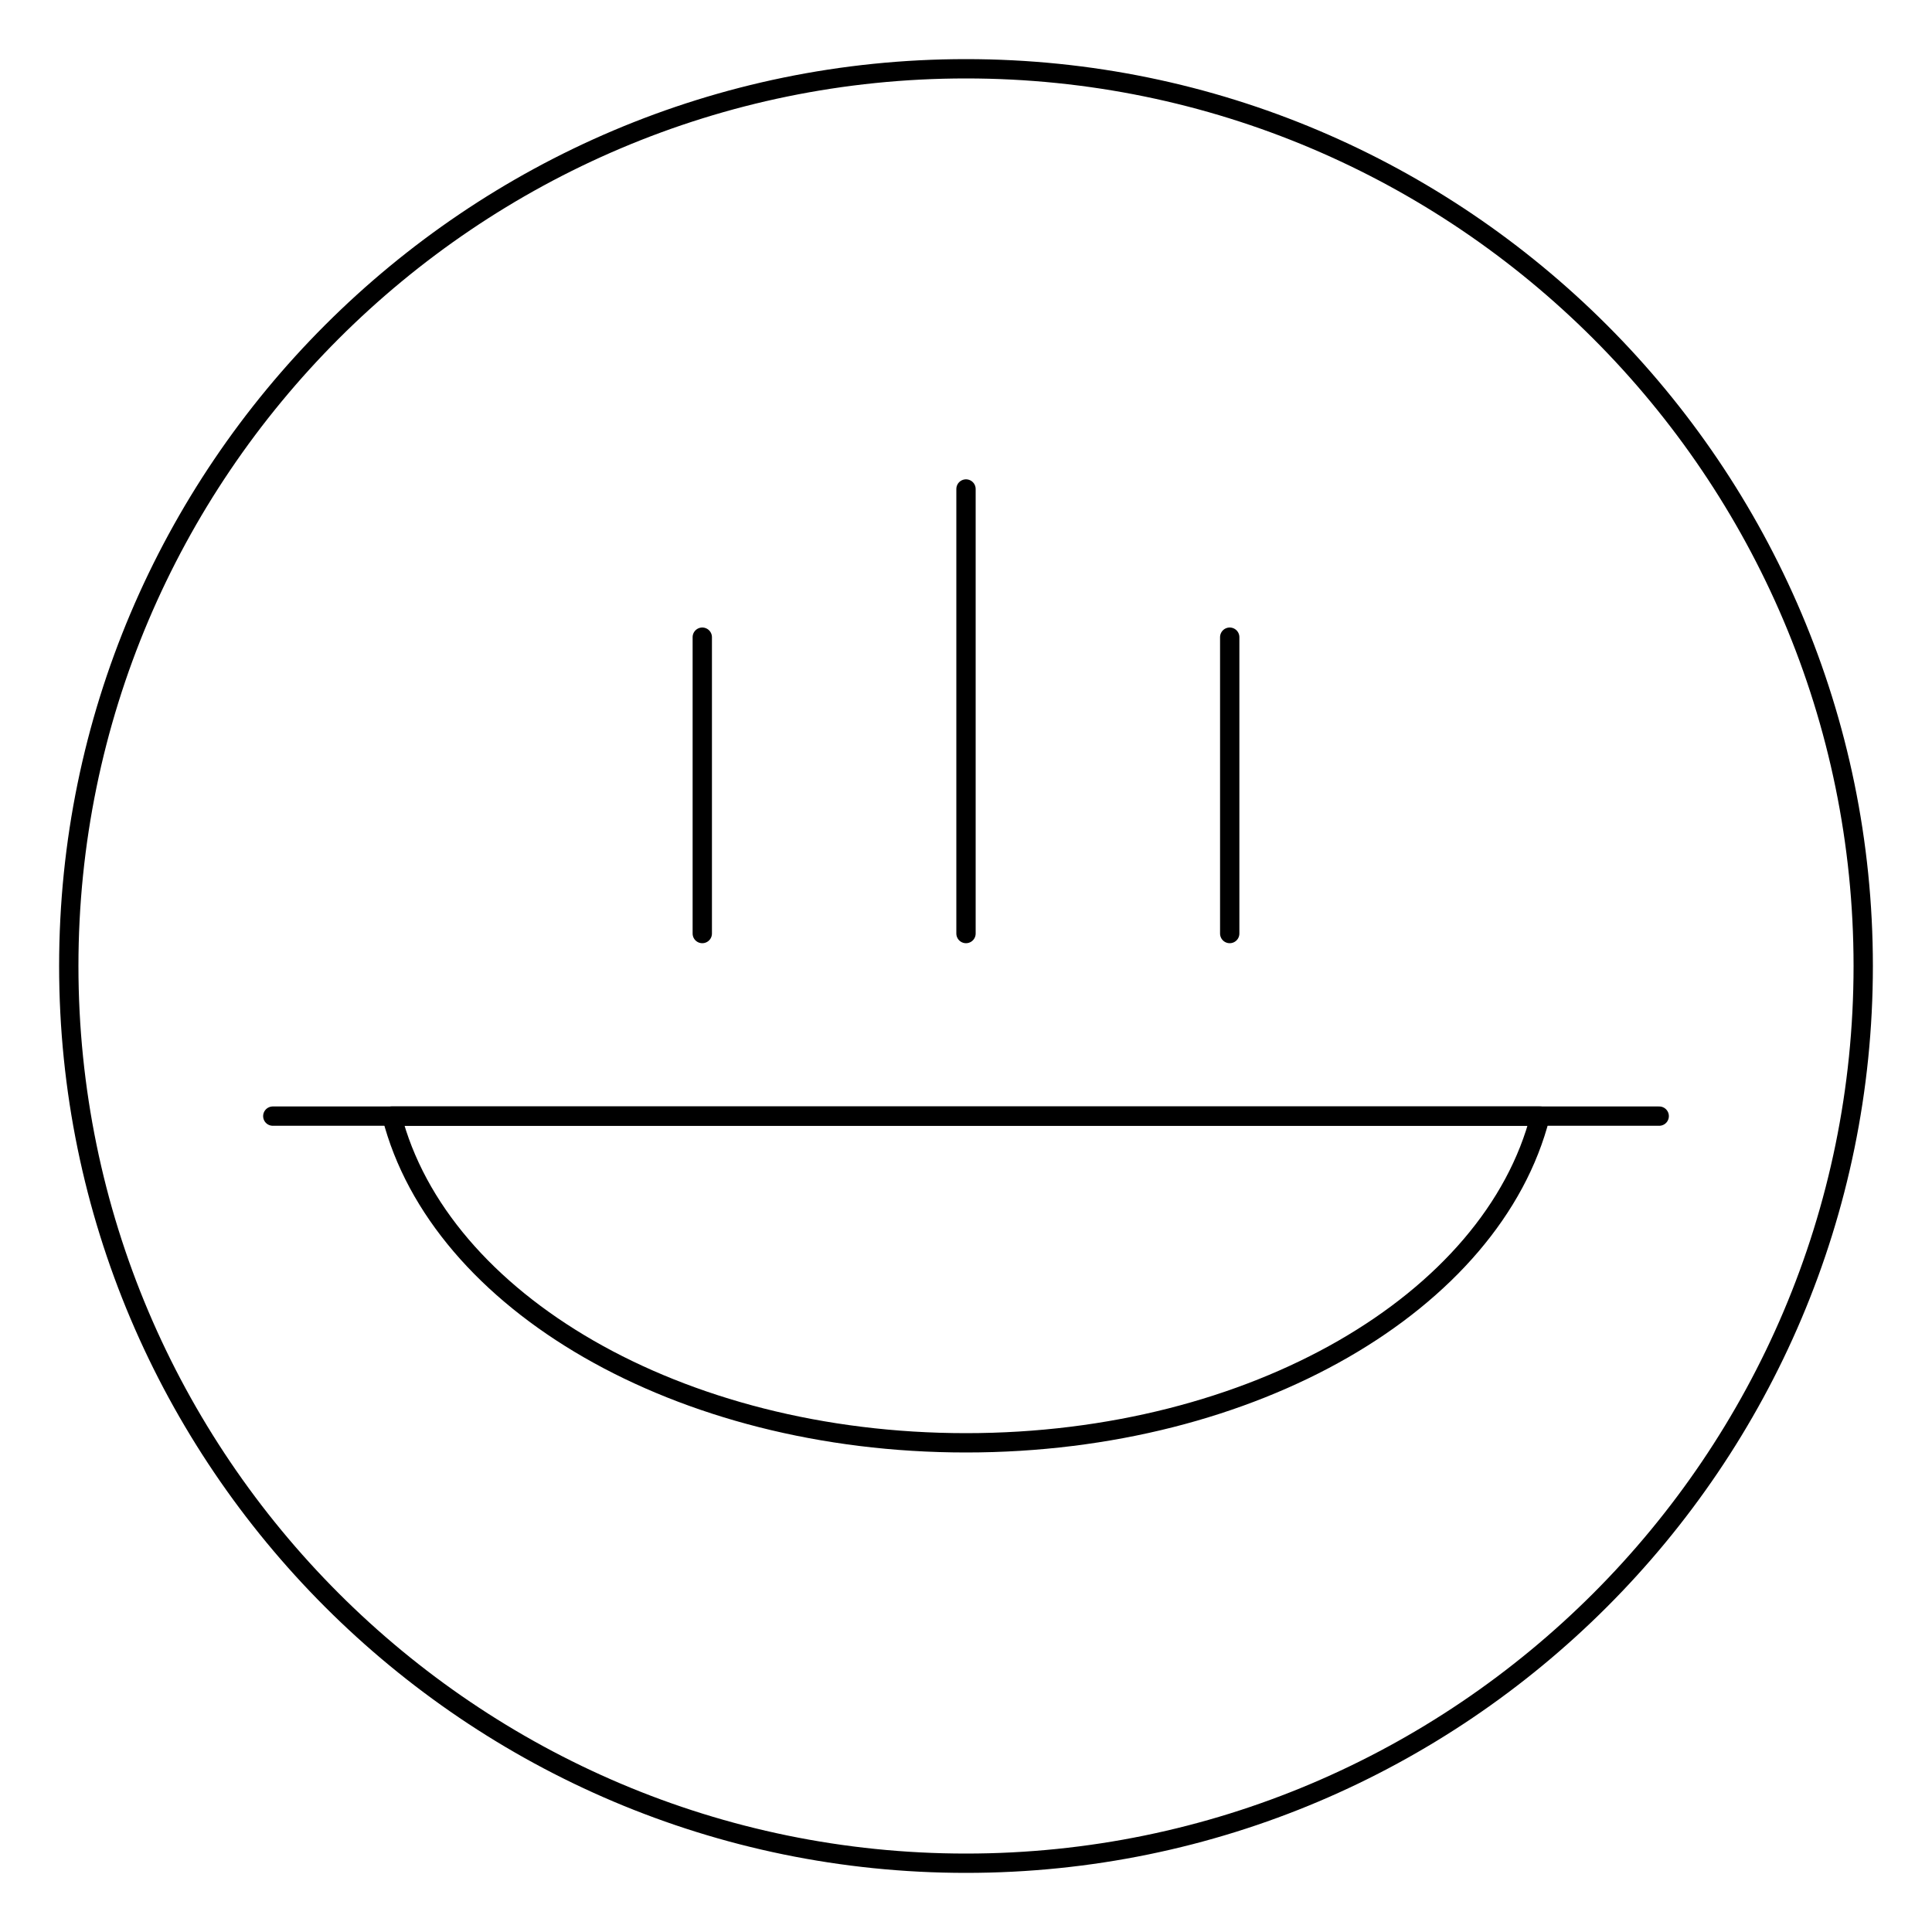
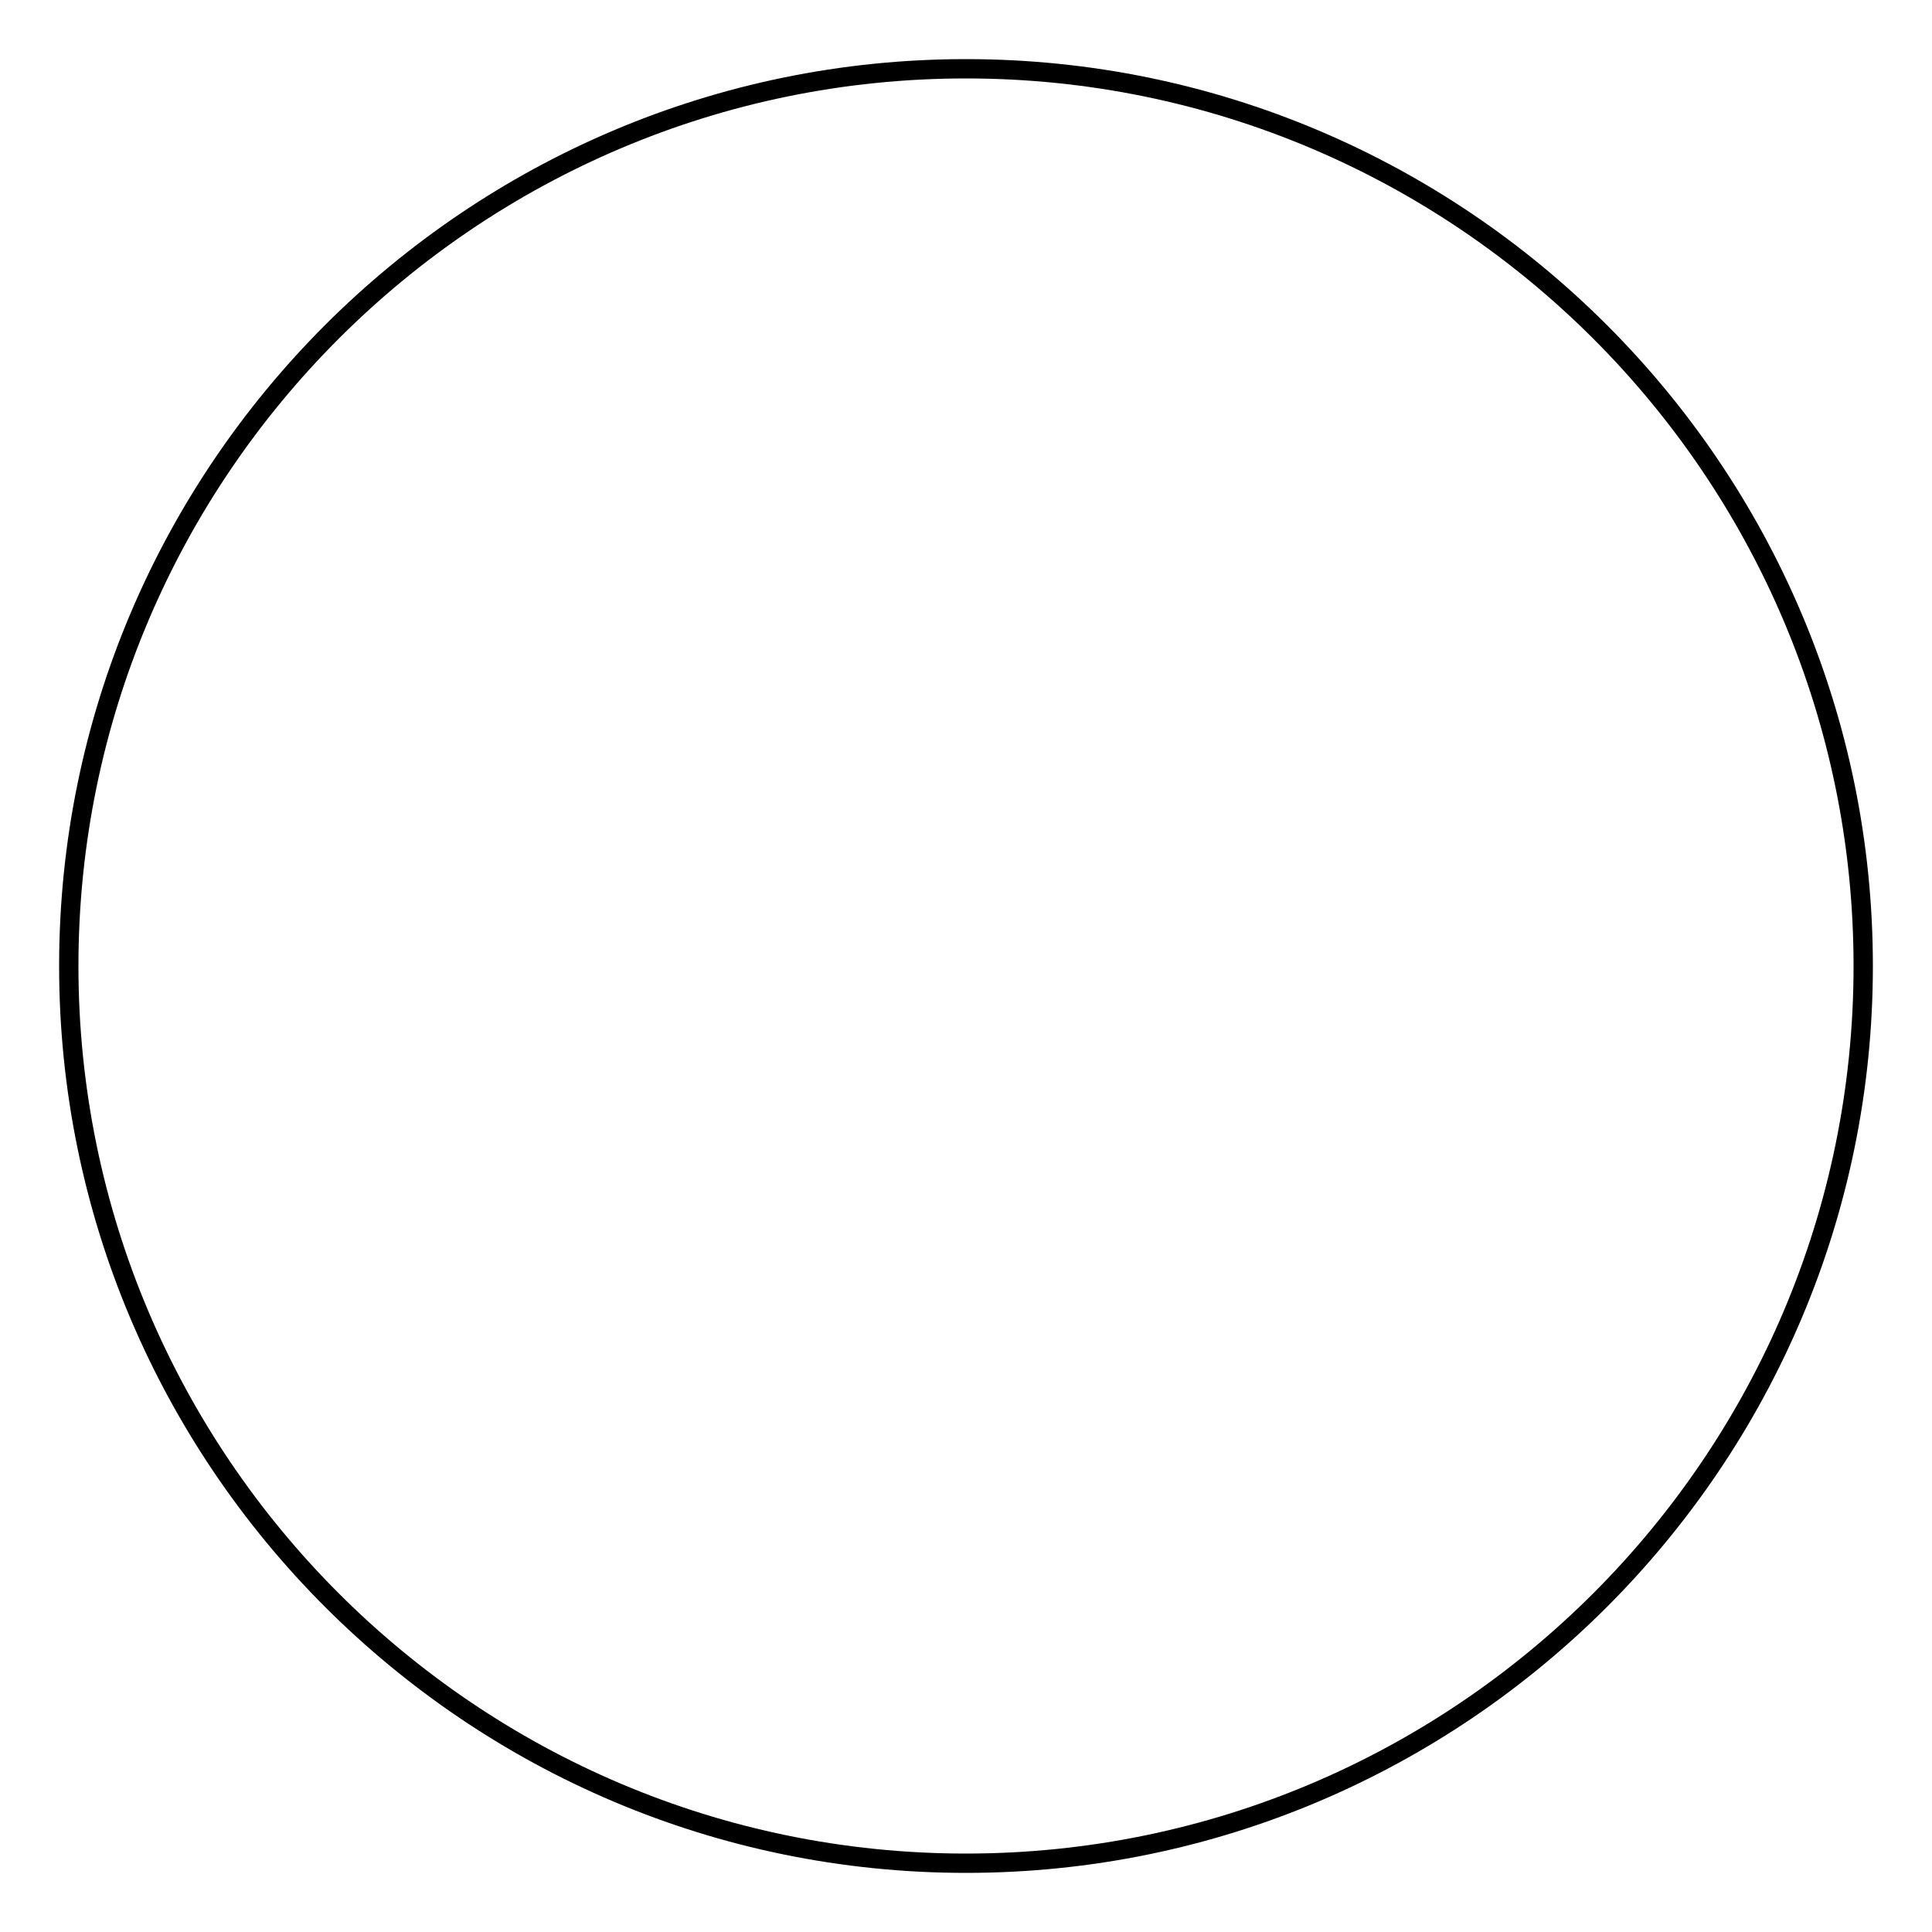
<svg xmlns="http://www.w3.org/2000/svg" id="Dimensions" viewBox="0 0 100 100">
  <defs>
    <style>
      .cls-1 {
        fill: none;
        stroke: #000;
        stroke-linecap: round;
        stroke-linejoin: round;
      }

      .cls-2 {
        stroke-width: 0px;
      }
    </style>
  </defs>
  <path class="cls-2" d="m50,96.94c-25.88,0-46.94-21.06-46.94-46.94S24.12,3.06,50,3.06s46.94,21.06,46.94,46.94-21.06,46.94-46.94,46.94Zm0-92.88C24.67,4.06,4.06,24.67,4.06,50s20.61,45.94,45.94,45.94h0c25.33,0,45.94-20.61,45.94-45.94S75.33,4.06,50,4.06Z" />
  <g>
-     <line class="cls-1" x1="14.12" y1="57.77" x2="85.88" y2="57.77" />
-     <path class="cls-1" d="m20.28,57.77c2.46,9.6,14.82,16.91,29.72,16.91s27.27-7.31,29.72-16.91H20.28Z" />
    <g>
-       <line class="cls-1" x1="63.65" y1="32.98" x2="63.65" y2="48.32" />
-       <line class="cls-1" x1="50" y1="25.31" x2="50" y2="48.32" />
-       <line class="cls-1" x1="36.35" y1="32.98" x2="36.35" y2="48.32" />
-     </g>
+       </g>
  </g>
</svg>